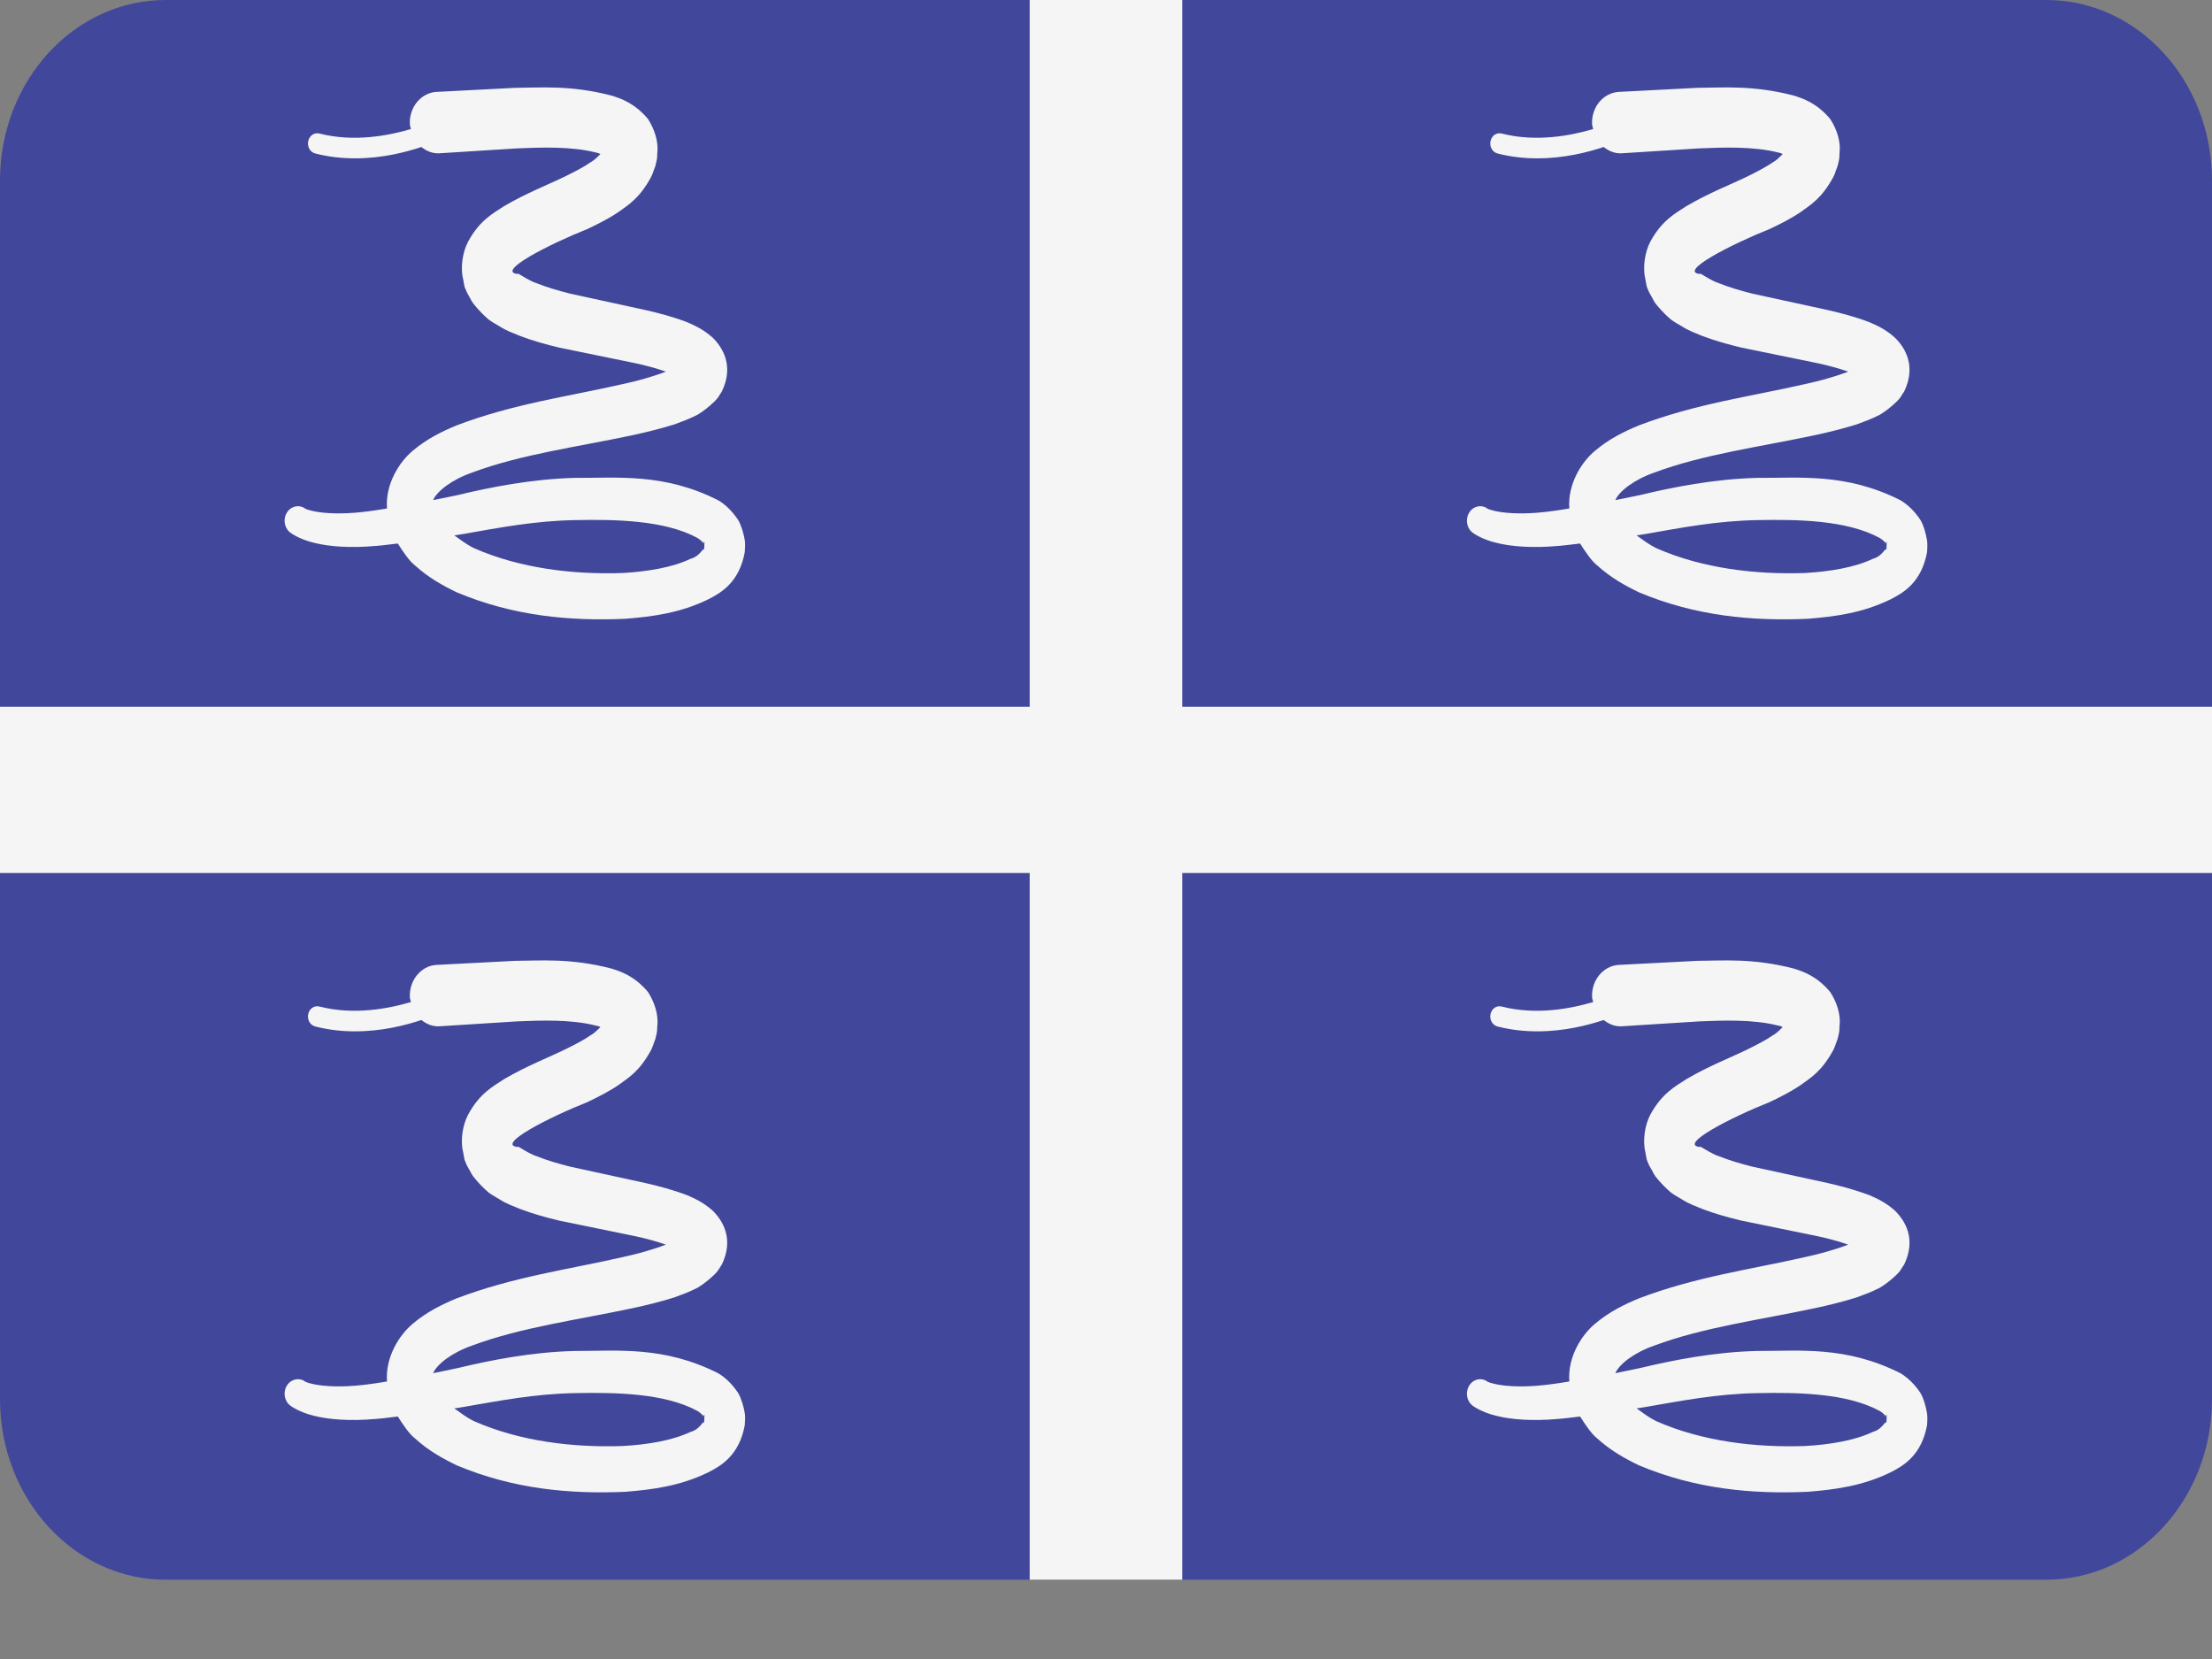
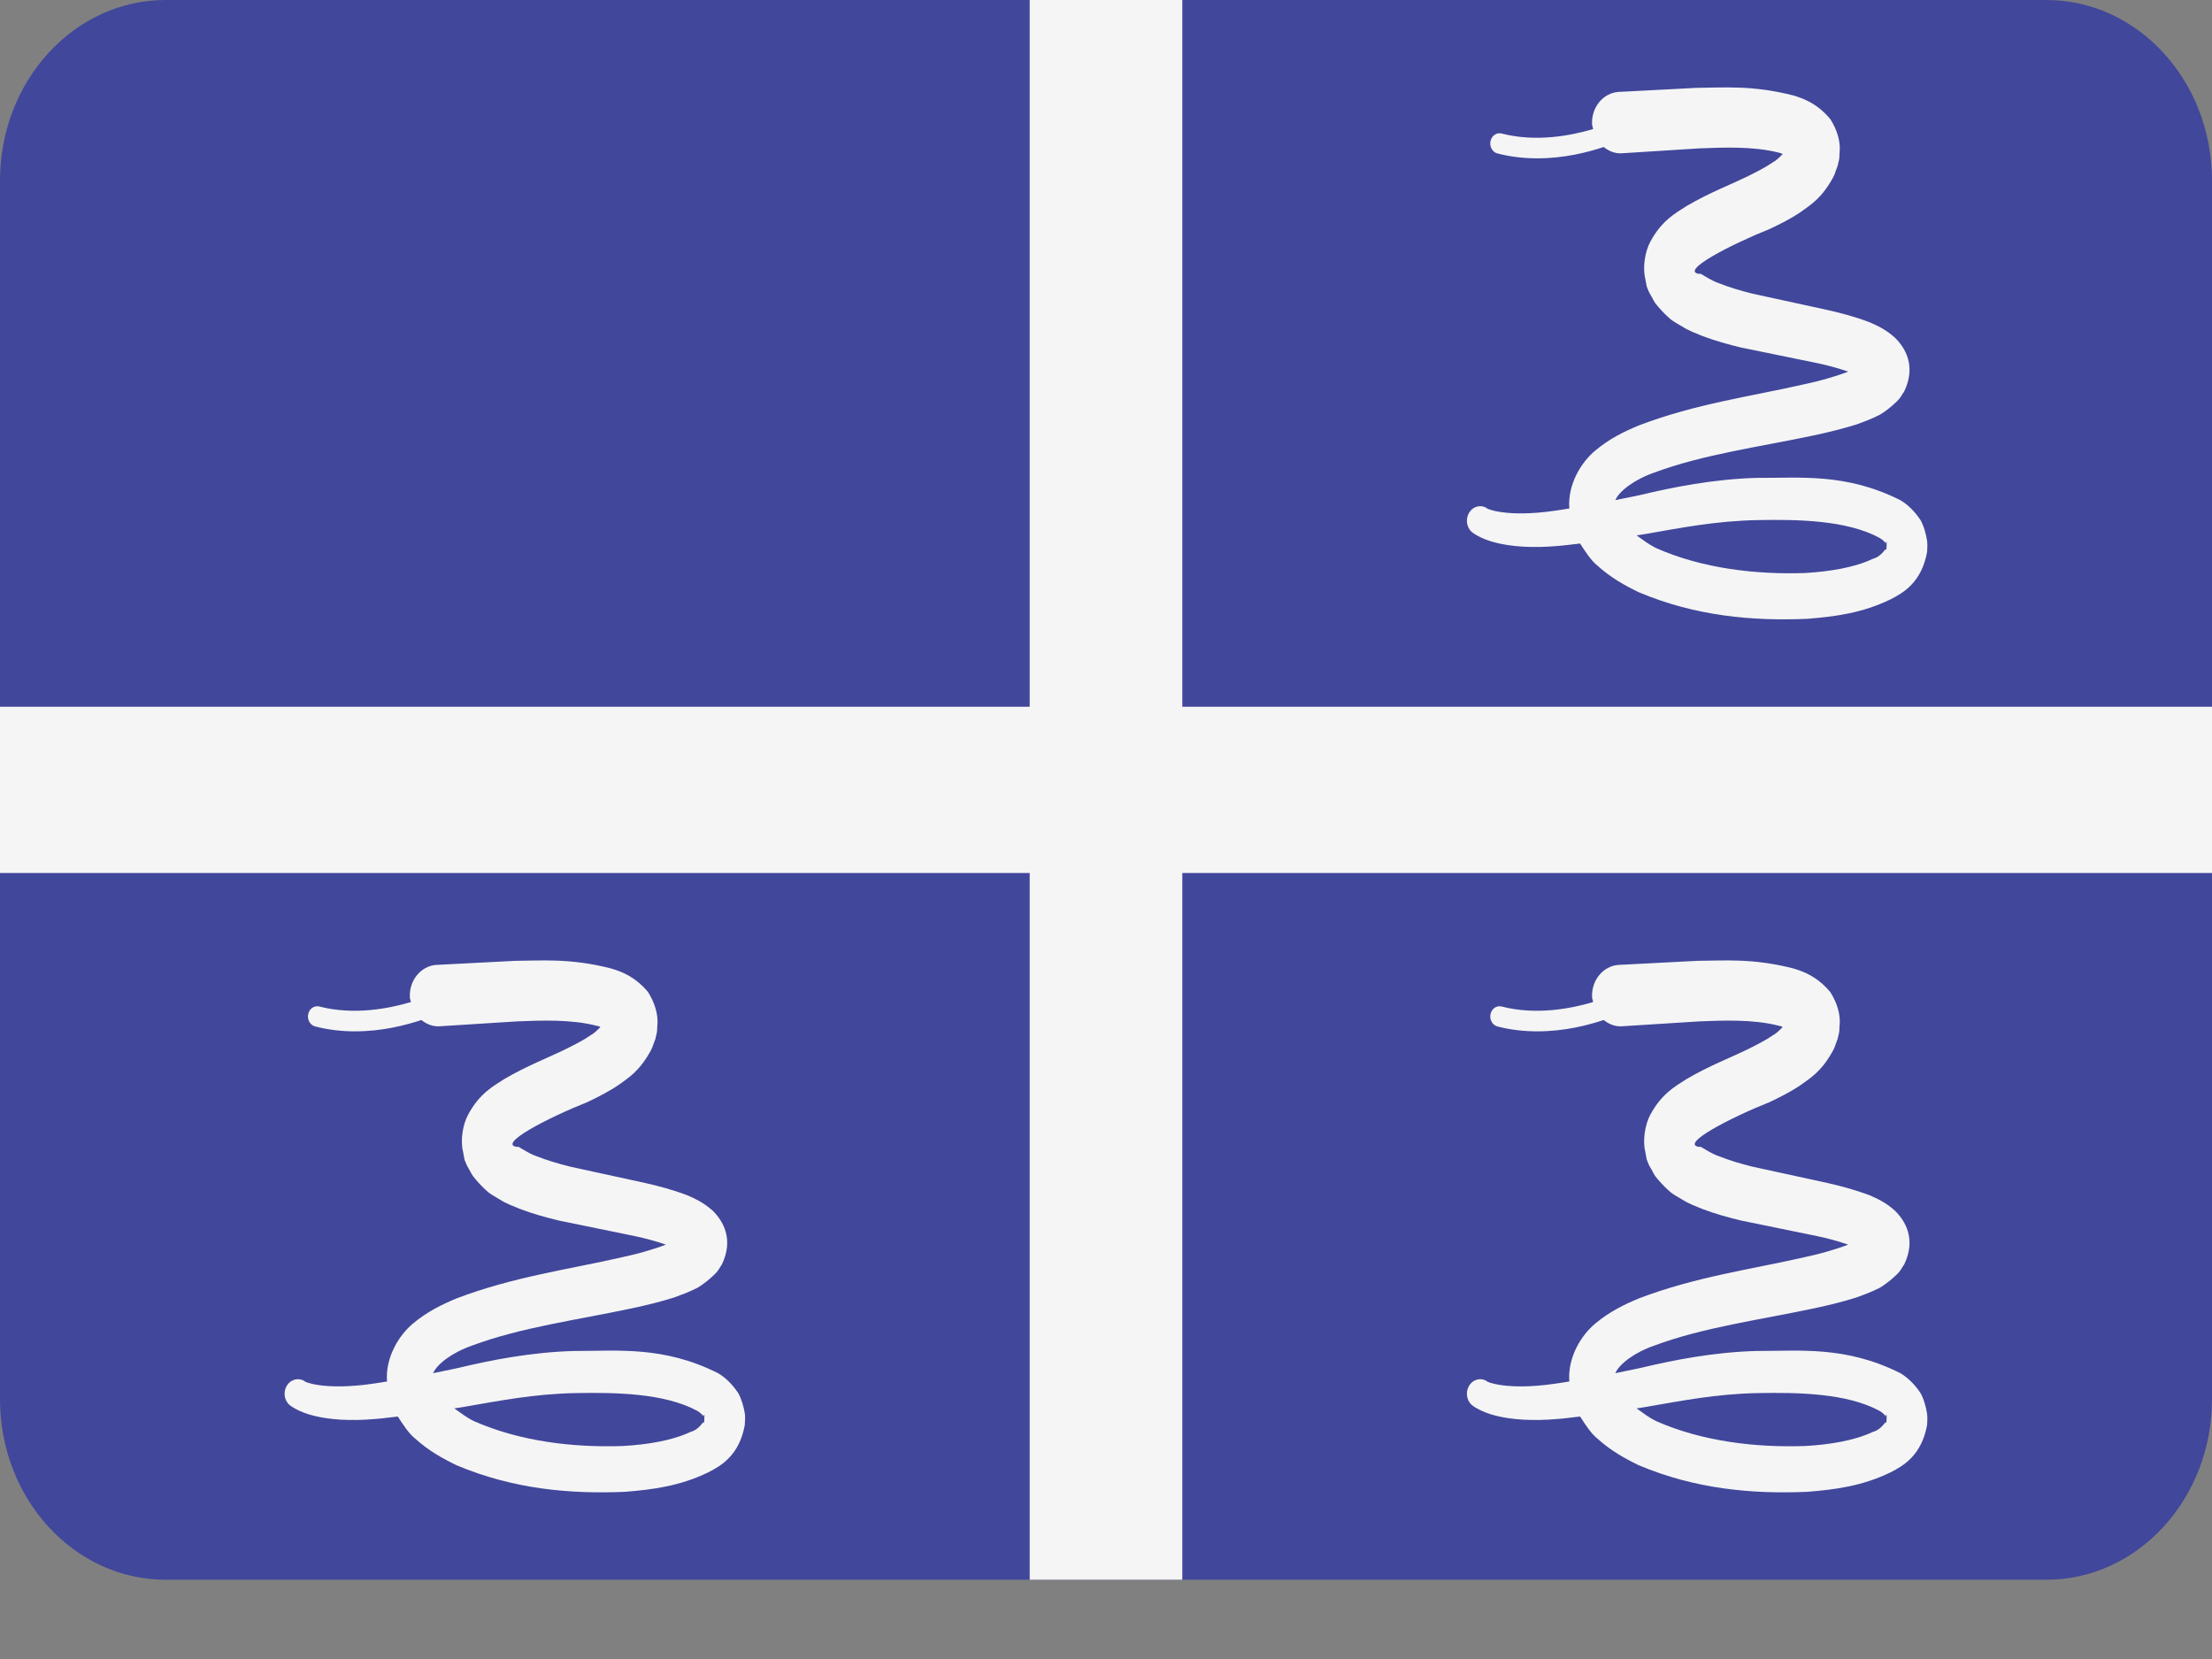
<svg xmlns="http://www.w3.org/2000/svg" width="24" height="18" viewBox="0 0 24 18" fill="none">
  <rect x="0" y="0" width="24" height="18" fill="#808080" stroke="none" />
  <path d="M22.203 17.14H1.797C0.805 17.14 0 16.263 0 15.181V1.959C0 0.877 0.805 0 1.797 0H22.203C23.195 0 24 0.877 24 1.959V15.181C24 16.263 23.195 17.14 22.203 17.14Z" fill="#41479B" />
  <path d="M24 7.668H12.828V0H11.172V7.668H0V9.472H11.172V17.14H12.828V9.472H24V7.668Z" fill="#F5F5F5" />
-   <path d="M8.082 5.868C8.07 5.791 8.043 5.7 8.009 5.642C7.942 5.541 7.865 5.47 7.789 5.426C7.197 5.129 6.701 5.188 6.228 5.185C5.76 5.199 5.323 5.286 4.968 5.371C4.872 5.392 4.788 5.408 4.699 5.426C4.743 5.327 4.905 5.203 5.123 5.127C5.654 4.929 6.261 4.85 6.857 4.723C7.007 4.691 7.16 4.653 7.316 4.605C7.4 4.574 7.471 4.549 7.57 4.499C7.634 4.46 7.696 4.41 7.75 4.358C7.807 4.302 7.803 4.286 7.832 4.248C7.967 3.968 7.839 3.768 7.732 3.663C7.628 3.571 7.541 3.534 7.458 3.497C7.297 3.435 7.148 3.397 7.003 3.364C6.726 3.304 6.453 3.244 6.186 3.186C6.059 3.154 5.936 3.118 5.828 3.075C5.733 3.047 5.599 2.945 5.619 2.973C5.373 2.95 5.955 2.651 6.375 2.484C6.486 2.431 6.597 2.377 6.711 2.3C6.822 2.22 6.937 2.152 7.061 1.927C7.085 1.88 7.084 1.869 7.097 1.838L7.111 1.8C7.141 1.68 7.125 1.712 7.132 1.661C7.146 1.535 7.101 1.401 7.03 1.29C6.884 1.118 6.739 1.069 6.631 1.036C6.186 0.921 5.865 0.952 5.587 0.953C5.058 0.98 4.757 0.996 4.757 0.996L4.736 0.997C4.736 0.997 4.735 0.997 4.734 0.997C4.566 1.008 4.437 1.166 4.447 1.349C4.448 1.367 4.455 1.383 4.459 1.4C4.22 1.471 3.841 1.545 3.467 1.449C3.41 1.434 3.357 1.472 3.344 1.531C3.331 1.591 3.365 1.651 3.42 1.665C3.567 1.703 3.713 1.718 3.852 1.718C4.147 1.718 4.4 1.652 4.572 1.595C4.628 1.64 4.695 1.668 4.77 1.663C4.77 1.663 5.075 1.644 5.609 1.61C5.859 1.6 6.194 1.585 6.471 1.656C6.494 1.66 6.507 1.668 6.522 1.675C6.524 1.648 6.477 1.724 6.404 1.763C6.333 1.813 6.24 1.86 6.144 1.908C5.947 2.005 5.722 2.089 5.472 2.235C5.352 2.313 5.202 2.392 5.079 2.622C5.021 2.729 4.993 2.902 5.024 3.023L5.033 3.073L5.038 3.098L5.04 3.11C5.021 3.066 5.07 3.183 5.066 3.172L5.091 3.218C5.113 3.252 5.11 3.267 5.163 3.327C5.205 3.377 5.254 3.426 5.303 3.468C5.347 3.5 5.38 3.516 5.419 3.54C5.496 3.59 5.566 3.613 5.64 3.644C5.784 3.699 5.924 3.737 6.065 3.771C6.336 3.827 6.613 3.883 6.894 3.941C7.012 3.966 7.123 3.997 7.225 4.032C7.094 4.083 6.911 4.135 6.753 4.168C6.179 4.3 5.57 4.38 4.95 4.617C4.795 4.682 4.636 4.758 4.48 4.889C4.334 5.01 4.179 5.251 4.199 5.517C4.147 5.525 4.086 5.536 4.038 5.542C3.512 5.618 3.291 5.517 3.306 5.514C3.237 5.47 3.148 5.495 3.108 5.57C3.067 5.645 3.09 5.741 3.159 5.785C3.159 5.785 3.249 5.852 3.41 5.89C3.57 5.93 3.795 5.948 4.069 5.924C4.145 5.919 4.233 5.906 4.316 5.897C4.374 5.987 4.44 6.087 4.503 6.135C4.648 6.267 4.801 6.352 4.954 6.426C5.569 6.685 6.184 6.74 6.783 6.714C7.084 6.69 7.38 6.651 7.684 6.503C7.826 6.431 8.021 6.318 8.081 5.989C8.081 5.947 8.088 5.928 8.082 5.868ZM7.639 5.971C7.631 5.923 7.607 6.033 7.492 6.063C7.294 6.158 7.025 6.201 6.759 6.217C6.225 6.236 5.641 6.168 5.14 5.946C5.061 5.907 4.997 5.857 4.929 5.809C4.966 5.803 4.999 5.799 5.037 5.792C5.409 5.727 5.797 5.651 6.242 5.643C6.667 5.635 7.207 5.641 7.566 5.836C7.607 5.86 7.626 5.886 7.639 5.901C7.639 5.901 7.628 5.886 7.641 5.876C7.647 5.886 7.639 5.941 7.639 5.971Z" fill="#F5F5F5" />
  <path d="M20.909 5.868C20.897 5.791 20.871 5.7 20.837 5.642C20.77 5.541 20.692 5.47 20.617 5.426C20.025 5.129 19.529 5.188 19.055 5.185C18.588 5.199 18.151 5.286 17.796 5.371C17.699 5.392 17.616 5.408 17.526 5.426C17.57 5.327 17.732 5.203 17.95 5.127C18.482 4.929 19.088 4.85 19.684 4.723C19.835 4.691 19.988 4.653 20.144 4.605C20.228 4.574 20.299 4.549 20.398 4.499C20.462 4.46 20.524 4.41 20.578 4.358C20.635 4.302 20.63 4.286 20.66 4.248C20.795 3.968 20.667 3.768 20.559 3.663C20.456 3.571 20.369 3.534 20.286 3.497C20.124 3.435 19.975 3.397 19.831 3.364C19.553 3.304 19.28 3.244 19.013 3.186C18.886 3.154 18.764 3.118 18.656 3.075C18.561 3.047 18.426 2.945 18.446 2.973C18.201 2.95 18.783 2.651 19.202 2.484C19.314 2.431 19.424 2.377 19.538 2.3C19.649 2.22 19.764 2.152 19.888 1.927C19.913 1.88 19.911 1.869 19.924 1.838L19.938 1.8C19.969 1.68 19.952 1.712 19.959 1.661C19.974 1.535 19.929 1.401 19.857 1.29C19.711 1.118 19.566 1.069 19.459 1.036C19.013 0.921 18.693 0.952 18.414 0.953C17.886 0.98 17.584 0.996 17.584 0.996L17.564 0.997C17.563 0.997 17.563 0.997 17.562 0.997C17.393 1.008 17.264 1.166 17.274 1.349C17.275 1.367 17.283 1.383 17.286 1.4C17.047 1.471 16.669 1.545 16.294 1.449C16.237 1.434 16.185 1.472 16.172 1.531C16.159 1.591 16.193 1.651 16.247 1.665C16.394 1.703 16.54 1.718 16.679 1.718C16.975 1.718 17.227 1.652 17.4 1.595C17.456 1.64 17.523 1.668 17.598 1.663C17.598 1.663 17.902 1.644 18.436 1.61C18.686 1.6 19.022 1.585 19.299 1.656C19.322 1.66 19.334 1.668 19.349 1.675C19.352 1.648 19.305 1.724 19.232 1.763C19.16 1.813 19.068 1.86 18.972 1.908C18.775 2.005 18.549 2.089 18.3 2.235C18.179 2.313 18.03 2.392 17.906 2.622C17.848 2.729 17.821 2.902 17.851 3.023L17.86 3.073L17.865 3.098L17.868 3.11C17.849 3.066 17.897 3.183 17.893 3.172L17.919 3.218C17.941 3.252 17.937 3.267 17.99 3.327C18.033 3.377 18.081 3.426 18.131 3.468C18.175 3.5 18.207 3.516 18.247 3.54C18.324 3.59 18.394 3.613 18.467 3.644C18.611 3.699 18.752 3.737 18.892 3.771C19.163 3.827 19.44 3.883 19.722 3.941C19.84 3.966 19.951 3.997 20.053 4.032C19.922 4.083 19.739 4.135 19.581 4.168C19.006 4.3 18.397 4.38 17.778 4.617C17.623 4.682 17.464 4.758 17.308 4.889C17.161 5.01 17.007 5.251 17.027 5.517C16.974 5.525 16.914 5.536 16.865 5.542C16.34 5.618 16.119 5.517 16.133 5.514C16.065 5.47 15.976 5.495 15.936 5.57C15.895 5.645 15.918 5.741 15.986 5.785C15.986 5.785 16.076 5.852 16.237 5.89C16.397 5.93 16.622 5.948 16.897 5.924C16.972 5.919 17.061 5.906 17.144 5.897C17.201 5.987 17.268 6.087 17.33 6.135C17.475 6.267 17.628 6.352 17.781 6.426C18.396 6.685 19.011 6.74 19.611 6.714C19.912 6.69 20.208 6.651 20.512 6.503C20.654 6.431 20.848 6.318 20.909 5.989C20.909 5.947 20.915 5.928 20.909 5.868ZM20.467 5.971C20.459 5.923 20.434 6.033 20.32 6.063C20.122 6.158 19.852 6.201 19.587 6.217C19.052 6.236 18.468 6.168 17.967 5.946C17.889 5.907 17.824 5.857 17.757 5.809C17.794 5.803 17.826 5.799 17.864 5.792C18.236 5.727 18.624 5.651 19.07 5.643C19.494 5.635 20.035 5.641 20.393 5.836C20.435 5.86 20.453 5.886 20.467 5.901C20.467 5.901 20.455 5.886 20.468 5.876C20.474 5.886 20.467 5.941 20.467 5.971Z" fill="#F5F5F5" />
  <path d="M8.082 15.34C8.07 15.263 8.043 15.172 8.009 15.114C7.942 15.013 7.865 14.942 7.789 14.898C7.197 14.601 6.701 14.659 6.228 14.658C5.76 14.671 5.323 14.758 4.968 14.843C4.872 14.864 4.788 14.88 4.699 14.899C4.743 14.799 4.905 14.675 5.123 14.599C5.654 14.401 6.261 14.322 6.857 14.195C7.007 14.163 7.16 14.126 7.316 14.077C7.4 14.046 7.471 14.021 7.57 13.971C7.634 13.932 7.696 13.882 7.75 13.83C7.807 13.774 7.803 13.758 7.832 13.72C7.967 13.44 7.839 13.24 7.732 13.135C7.628 13.043 7.541 13.006 7.458 12.969C7.297 12.908 7.148 12.869 7.003 12.836C6.726 12.776 6.453 12.716 6.186 12.658C6.059 12.626 5.936 12.59 5.828 12.547C5.733 12.519 5.599 12.417 5.619 12.445C5.373 12.422 5.955 12.123 6.375 11.957C6.486 11.903 6.597 11.849 6.711 11.772C6.822 11.692 6.937 11.624 7.061 11.399C7.085 11.352 7.084 11.341 7.097 11.31L7.111 11.272C7.141 11.152 7.125 11.184 7.132 11.133C7.146 11.007 7.101 10.873 7.03 10.762C6.884 10.59 6.739 10.541 6.631 10.508C6.186 10.393 5.865 10.424 5.587 10.425C5.058 10.452 4.757 10.468 4.757 10.468L4.736 10.469C4.736 10.469 4.735 10.469 4.734 10.469C4.566 10.48 4.437 10.638 4.447 10.822C4.448 10.839 4.455 10.855 4.459 10.872C4.22 10.943 3.841 11.017 3.467 10.921C3.41 10.906 3.357 10.944 3.344 11.003C3.331 11.063 3.365 11.123 3.42 11.137C3.567 11.175 3.713 11.19 3.852 11.19C4.147 11.19 4.4 11.124 4.572 11.067C4.628 11.112 4.695 11.14 4.77 11.135C4.77 11.135 5.075 11.116 5.609 11.082C5.859 11.072 6.194 11.057 6.471 11.129C6.494 11.132 6.507 11.14 6.522 11.147C6.524 11.12 6.477 11.196 6.404 11.235C6.333 11.285 6.24 11.332 6.144 11.38C5.947 11.477 5.722 11.561 5.472 11.707C5.352 11.785 5.202 11.864 5.079 12.094C5.021 12.201 4.993 12.374 5.024 12.495L5.033 12.545L5.038 12.57L5.04 12.582C5.021 12.538 5.07 12.655 5.066 12.645L5.091 12.69C5.113 12.724 5.11 12.739 5.163 12.799C5.205 12.849 5.254 12.898 5.303 12.94C5.347 12.972 5.38 12.988 5.419 13.012C5.496 13.062 5.566 13.085 5.64 13.116C5.784 13.171 5.924 13.209 6.065 13.243C6.336 13.299 6.613 13.355 6.894 13.413C7.012 13.438 7.123 13.469 7.225 13.504C7.094 13.555 6.911 13.607 6.753 13.64C6.179 13.772 5.57 13.852 4.95 14.089C4.795 14.154 4.636 14.23 4.48 14.361C4.334 14.482 4.179 14.723 4.199 14.989C4.147 14.997 4.086 15.008 4.038 15.014C3.512 15.09 3.291 14.989 3.306 14.986C3.237 14.942 3.148 14.967 3.108 15.042C3.067 15.117 3.09 15.213 3.159 15.257C3.159 15.257 3.249 15.324 3.41 15.362C3.57 15.402 3.795 15.42 4.069 15.396C4.145 15.391 4.233 15.378 4.316 15.369C4.374 15.459 4.44 15.559 4.503 15.607C4.648 15.739 4.801 15.824 4.954 15.898C5.569 16.157 6.184 16.212 6.783 16.186C7.084 16.162 7.38 16.123 7.684 15.975C7.826 15.903 8.021 15.79 8.081 15.461C8.081 15.419 8.088 15.4 8.082 15.34ZM7.639 15.444C7.631 15.395 7.607 15.505 7.492 15.536C7.294 15.63 7.025 15.674 6.759 15.689C6.225 15.708 5.641 15.64 5.14 15.418C5.061 15.379 4.997 15.329 4.929 15.281C4.966 15.275 4.999 15.271 5.037 15.264C5.409 15.2 5.797 15.123 6.242 15.115C6.667 15.107 7.207 15.113 7.566 15.308C7.607 15.332 7.626 15.358 7.639 15.373C7.639 15.373 7.628 15.358 7.641 15.348C7.647 15.358 7.639 15.413 7.639 15.444Z" fill="#F5F5F5" />
  <path d="M20.909 15.34C20.897 15.263 20.871 15.172 20.837 15.114C20.77 15.013 20.692 14.942 20.617 14.898C20.025 14.601 19.529 14.659 19.055 14.658C18.588 14.671 18.151 14.758 17.796 14.843C17.699 14.864 17.616 14.88 17.526 14.899C17.57 14.799 17.732 14.675 17.95 14.599C18.482 14.401 19.088 14.322 19.684 14.195C19.835 14.163 19.988 14.126 20.144 14.077C20.228 14.046 20.299 14.021 20.398 13.971C20.462 13.932 20.524 13.882 20.578 13.83C20.635 13.774 20.63 13.758 20.66 13.72C20.795 13.44 20.667 13.24 20.559 13.135C20.456 13.043 20.369 13.006 20.286 12.969C20.124 12.908 19.975 12.869 19.831 12.836C19.553 12.776 19.28 12.716 19.013 12.658C18.886 12.626 18.764 12.59 18.656 12.547C18.561 12.519 18.426 12.417 18.446 12.445C18.201 12.422 18.783 12.123 19.202 11.957C19.314 11.903 19.424 11.849 19.538 11.772C19.649 11.692 19.764 11.624 19.888 11.399C19.913 11.352 19.911 11.341 19.924 11.31L19.938 11.272C19.969 11.152 19.952 11.184 19.959 11.133C19.974 11.007 19.929 10.873 19.857 10.762C19.711 10.59 19.566 10.541 19.459 10.508C19.013 10.393 18.693 10.424 18.414 10.425C17.886 10.452 17.584 10.468 17.584 10.468L17.564 10.469C17.563 10.469 17.563 10.469 17.562 10.469C17.393 10.48 17.264 10.638 17.274 10.822C17.275 10.839 17.283 10.855 17.286 10.872C17.047 10.943 16.669 11.017 16.294 10.921C16.237 10.906 16.185 10.944 16.172 11.003C16.159 11.063 16.193 11.123 16.247 11.137C16.394 11.175 16.54 11.19 16.679 11.19C16.975 11.19 17.227 11.124 17.4 11.067C17.456 11.112 17.523 11.14 17.598 11.135C17.598 11.135 17.902 11.116 18.436 11.082C18.686 11.072 19.022 11.057 19.299 11.129C19.322 11.132 19.334 11.14 19.349 11.147C19.352 11.12 19.305 11.196 19.232 11.235C19.16 11.285 19.068 11.332 18.972 11.38C18.775 11.477 18.549 11.561 18.3 11.707C18.179 11.785 18.03 11.864 17.906 12.094C17.848 12.201 17.821 12.374 17.851 12.495L17.86 12.545L17.865 12.57L17.868 12.582C17.849 12.538 17.897 12.655 17.893 12.645L17.919 12.69C17.941 12.724 17.937 12.739 17.99 12.799C18.033 12.849 18.081 12.898 18.131 12.94C18.175 12.972 18.207 12.988 18.247 13.012C18.324 13.062 18.394 13.085 18.467 13.116C18.611 13.171 18.752 13.209 18.892 13.243C19.163 13.299 19.44 13.355 19.722 13.413C19.84 13.438 19.951 13.469 20.053 13.504C19.922 13.555 19.739 13.607 19.581 13.64C19.006 13.772 18.397 13.852 17.778 14.089C17.623 14.154 17.464 14.23 17.308 14.361C17.161 14.482 17.007 14.723 17.027 14.989C16.974 14.997 16.914 15.008 16.865 15.014C16.34 15.09 16.119 14.989 16.133 14.986C16.065 14.942 15.976 14.967 15.936 15.042C15.895 15.117 15.918 15.213 15.986 15.257C15.986 15.257 16.076 15.324 16.237 15.362C16.397 15.402 16.622 15.42 16.897 15.396C16.972 15.391 17.061 15.378 17.144 15.369C17.201 15.459 17.268 15.559 17.33 15.607C17.475 15.739 17.628 15.824 17.781 15.898C18.396 16.157 19.011 16.212 19.611 16.186C19.912 16.162 20.208 16.123 20.512 15.975C20.654 15.903 20.848 15.79 20.909 15.461C20.909 15.419 20.915 15.4 20.909 15.34ZM20.467 15.444C20.459 15.395 20.434 15.505 20.32 15.536C20.122 15.63 19.852 15.674 19.587 15.689C19.052 15.708 18.468 15.64 17.967 15.418C17.889 15.379 17.824 15.329 17.757 15.281C17.794 15.275 17.826 15.271 17.864 15.264C18.236 15.2 18.624 15.123 19.07 15.115C19.494 15.107 20.035 15.113 20.393 15.308C20.435 15.332 20.453 15.358 20.467 15.373C20.467 15.373 20.455 15.358 20.468 15.348C20.474 15.358 20.467 15.413 20.467 15.444Z" fill="#F5F5F5" />
</svg>